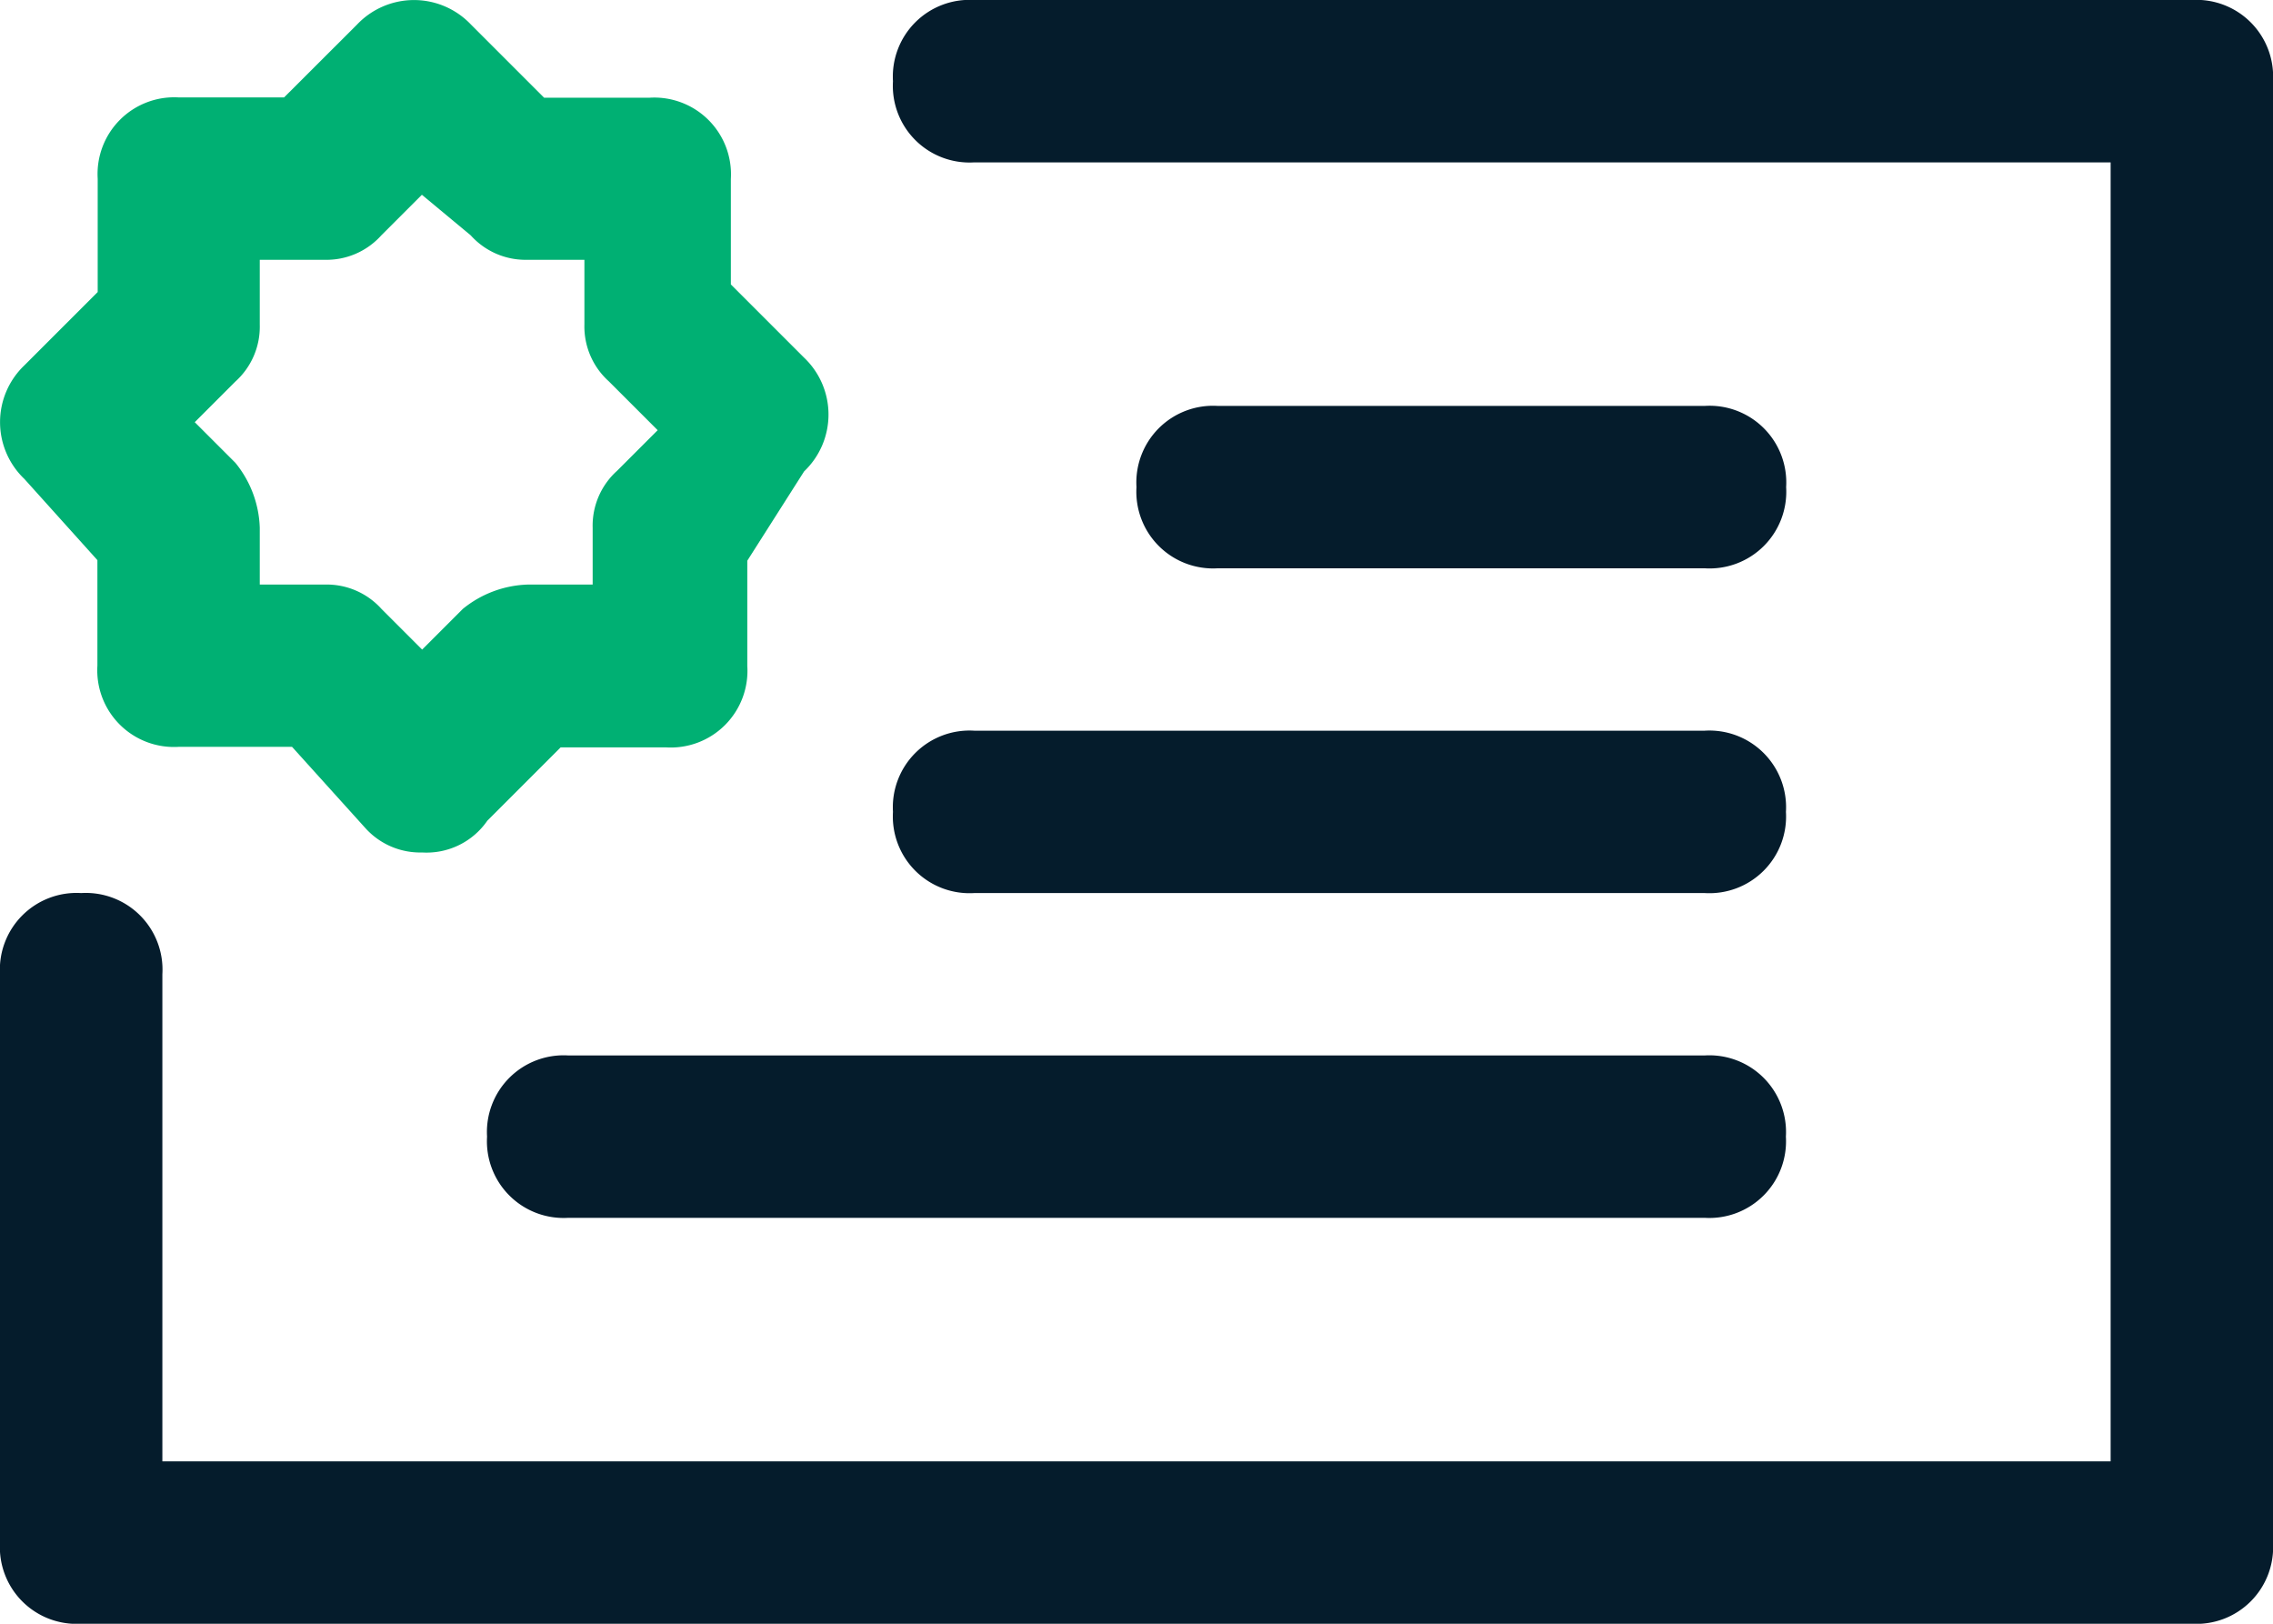
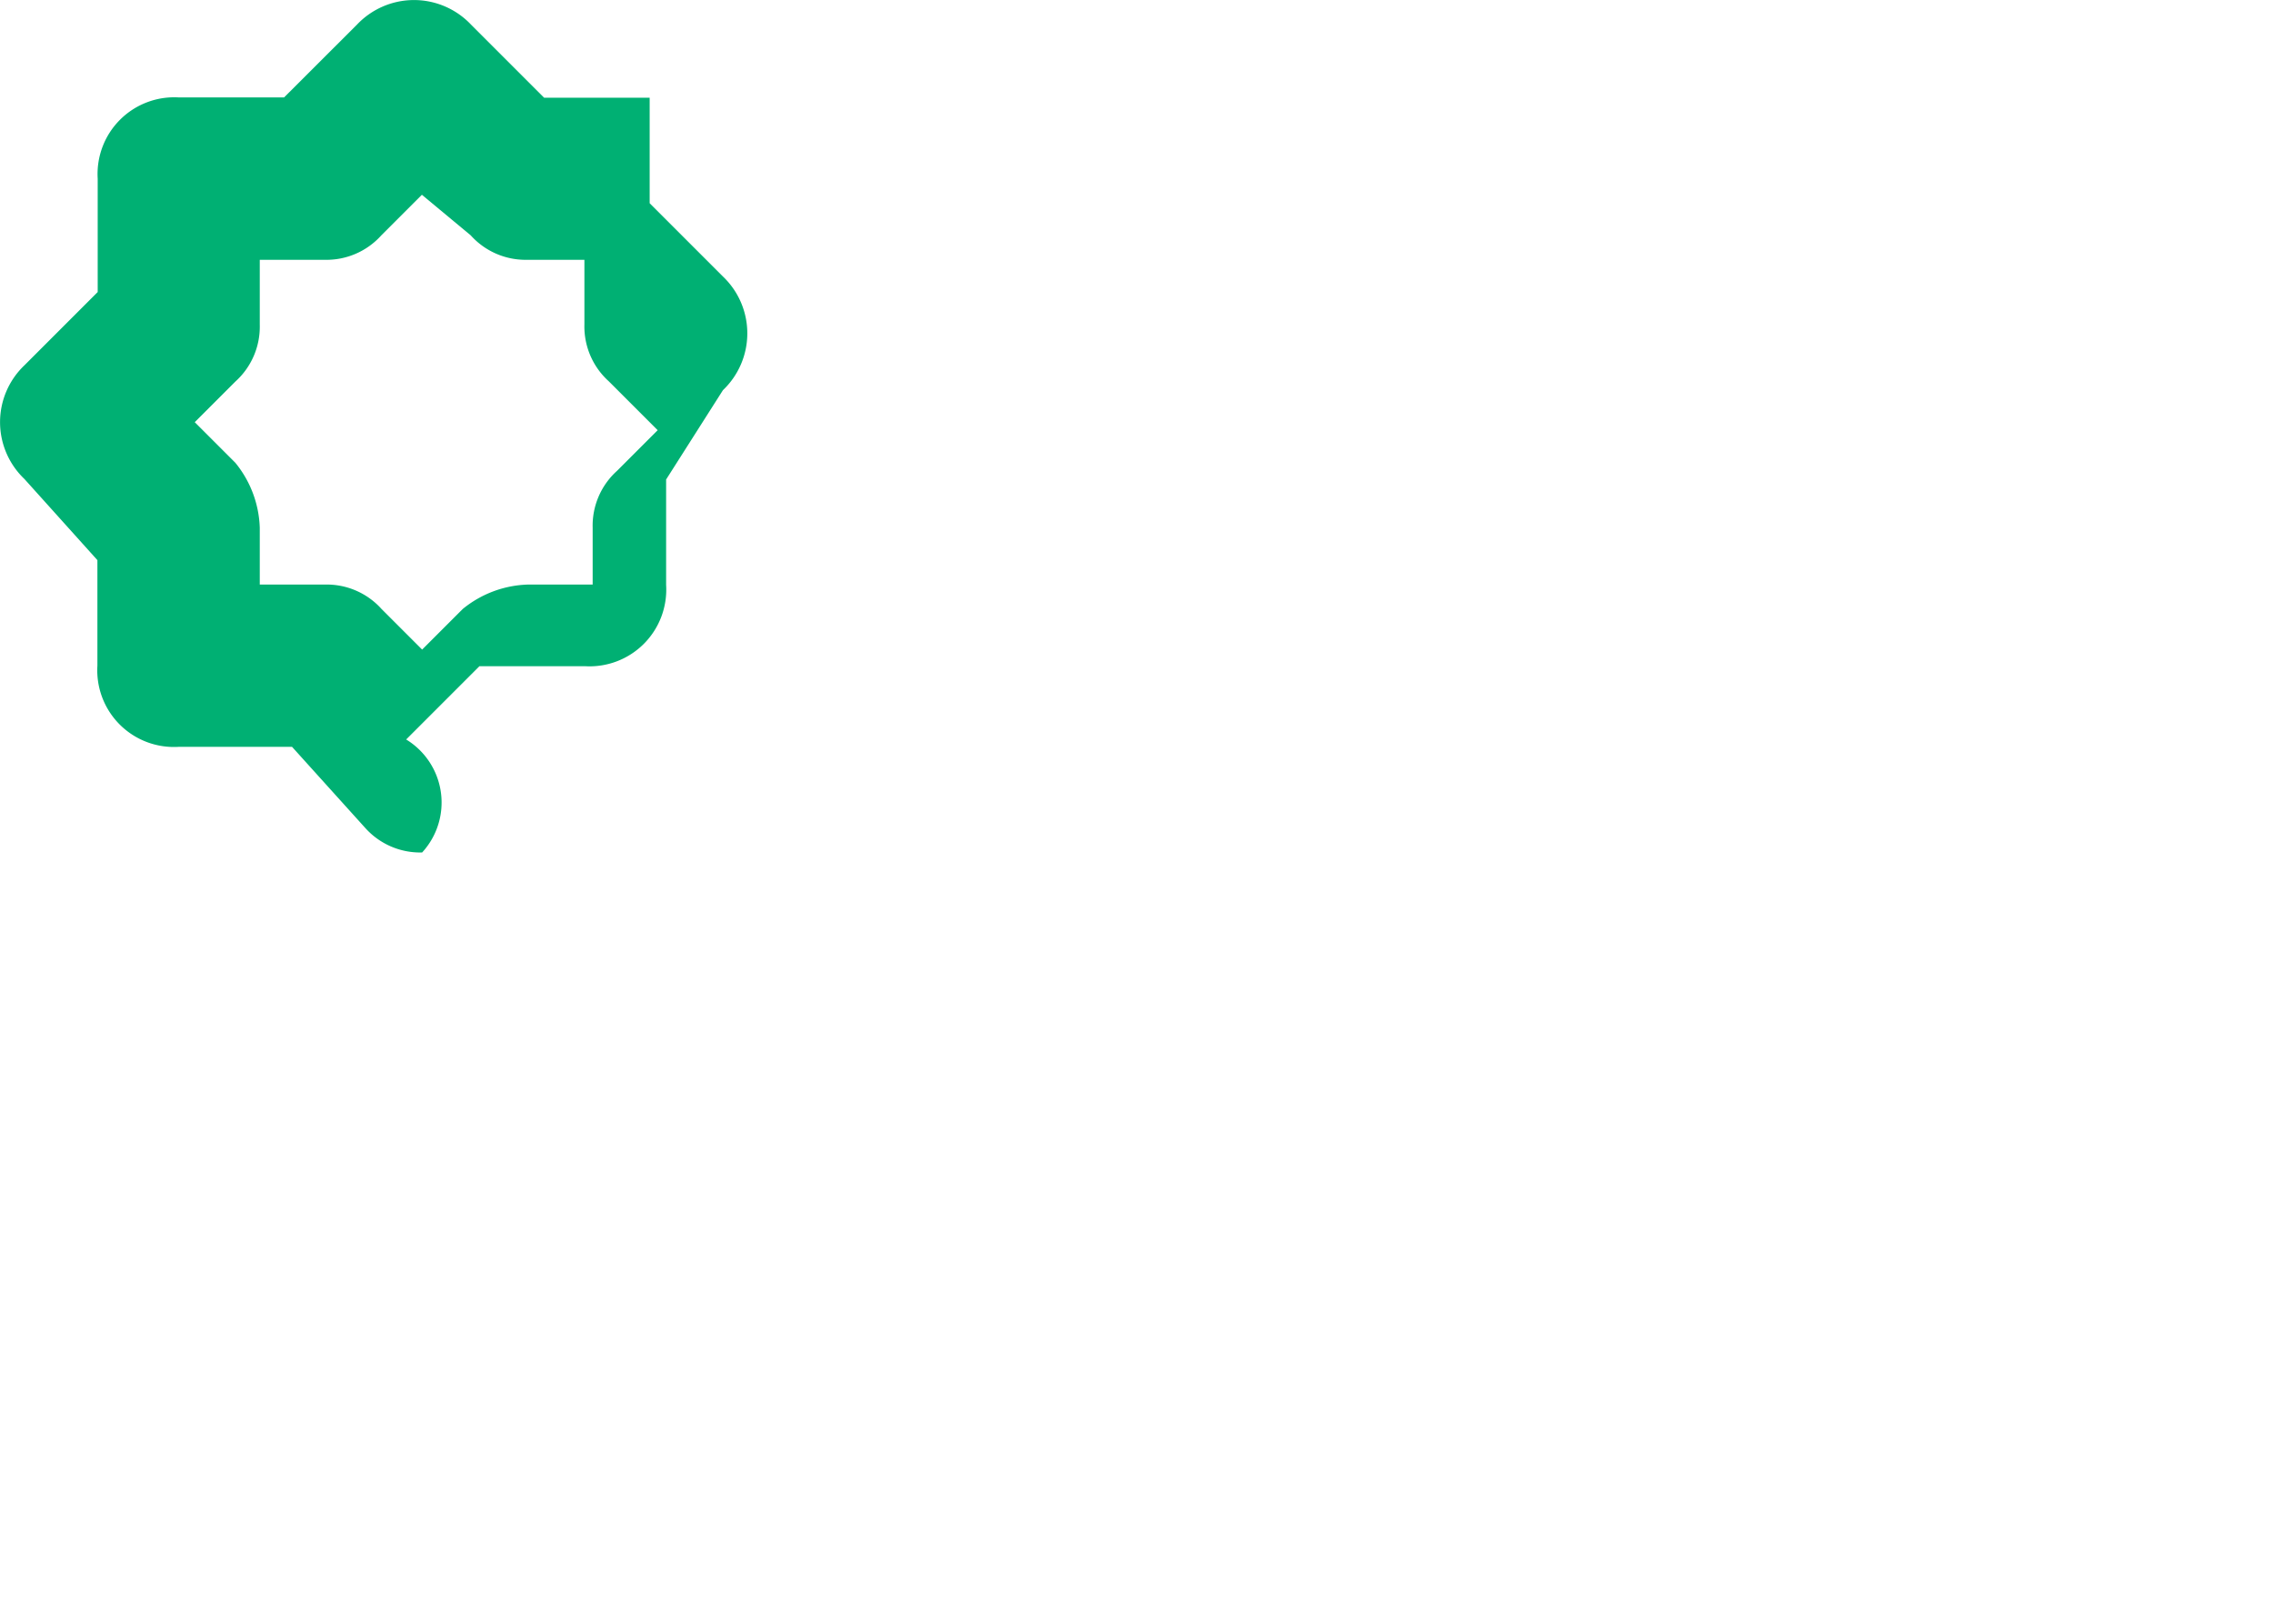
<svg xmlns="http://www.w3.org/2000/svg" id="Group_424" data-name="Group 424" viewBox="0 0 46.533 33.238">
  <defs>
    <style>
      .cls-1 {
        fill: #051c2c;
      }

      .cls-2 {
        fill: #00b073;
      }
    </style>
  </defs>
-   <path id="Path_183" data-name="Path 183" class="cls-1" d="M44.871,33.238H1.662A1.57,1.57,0,0,1,0,31.576V19.943a1.57,1.57,0,0,1,1.662-1.662,1.57,1.57,0,0,1,1.662,1.662v9.971H43.209V3.324H19.943a1.57,1.57,0,0,1-1.662-1.662A1.57,1.57,0,0,1,19.943,0H44.871a1.57,1.57,0,0,1,1.662,1.662V31.576A1.57,1.57,0,0,1,44.871,33.238Z" />
-   <path id="Path_184" data-name="Path 184" class="cls-1" d="M25.633,8.324H15.662A1.57,1.57,0,0,1,14,6.662,1.57,1.57,0,0,1,15.662,5h9.971A1.57,1.57,0,0,1,27.3,6.662,1.57,1.57,0,0,1,25.633,8.324Z" transform="translate(9.266 3.309)" />
-   <path id="Path_185" data-name="Path 185" class="cls-1" d="M27.619,12.324H12.662A1.57,1.57,0,0,1,11,10.662,1.57,1.57,0,0,1,12.662,9H27.619a1.57,1.57,0,0,1,1.662,1.662A1.57,1.57,0,0,1,27.619,12.324Z" transform="translate(7.281 5.957)" />
-   <path id="Path_186" data-name="Path 186" class="cls-1" d="M30.928,16.324H7.662A1.57,1.57,0,0,1,6,14.662,1.57,1.57,0,0,1,7.662,13H30.928a1.57,1.57,0,0,1,1.662,1.662A1.57,1.57,0,0,1,30.928,16.324Z" transform="translate(3.971 8.605)" />
-   <path id="Path_187" data-name="Path 187" class="cls-2" d="M8.642,17.45a1.509,1.509,0,0,1-1.163-.5l-1.5-1.662H3.656a1.57,1.57,0,0,1-1.662-1.662v-2.16L.5,9.805a1.606,1.606,0,0,1,0-2.327l1.5-1.5V3.656A1.57,1.57,0,0,1,3.656,1.994h2.16L7.312.5A1.606,1.606,0,0,1,9.639.5l1.5,1.5H13.3a1.57,1.57,0,0,1,1.662,1.662v2.16l1.5,1.5a1.606,1.606,0,0,1,0,2.327l-1.163,1.828v2.16a1.57,1.57,0,0,1-1.662,1.662h-2.16l-1.5,1.5A1.511,1.511,0,0,1,8.642,17.45ZM5.318,11.966h1.33a1.509,1.509,0,0,1,1.163.5l.831.831.831-.831a2.21,2.21,0,0,1,1.33-.5h1.33V10.8a1.509,1.509,0,0,1,.5-1.163l.831-.831-1-1a1.509,1.509,0,0,1-.5-1.163V5.318H10.8a1.509,1.509,0,0,1-1.163-.5l-1-.831-.831.831a1.509,1.509,0,0,1-1.163.5H5.318v1.33a1.509,1.509,0,0,1-.5,1.163l-.831.831.831.831a2.21,2.21,0,0,1,.5,1.33Z" transform="translate(0 0)" />
+   <path id="Path_187" data-name="Path 187" class="cls-2" d="M8.642,17.45a1.509,1.509,0,0,1-1.163-.5l-1.5-1.662H3.656a1.57,1.57,0,0,1-1.662-1.662v-2.16L.5,9.805a1.606,1.606,0,0,1,0-2.327l1.5-1.5V3.656A1.57,1.57,0,0,1,3.656,1.994h2.16L7.312.5A1.606,1.606,0,0,1,9.639.5l1.5,1.5H13.3v2.16l1.5,1.5a1.606,1.606,0,0,1,0,2.327l-1.163,1.828v2.16a1.57,1.57,0,0,1-1.662,1.662h-2.16l-1.5,1.5A1.511,1.511,0,0,1,8.642,17.45ZM5.318,11.966h1.33a1.509,1.509,0,0,1,1.163.5l.831.831.831-.831a2.21,2.21,0,0,1,1.33-.5h1.33V10.8a1.509,1.509,0,0,1,.5-1.163l.831-.831-1-1a1.509,1.509,0,0,1-.5-1.163V5.318H10.8a1.509,1.509,0,0,1-1.163-.5l-1-.831-.831.831a1.509,1.509,0,0,1-1.163.5H5.318v1.33a1.509,1.509,0,0,1-.5,1.163l-.831.831.831.831a2.21,2.21,0,0,1,.5,1.33Z" transform="translate(0 0)" />
</svg>